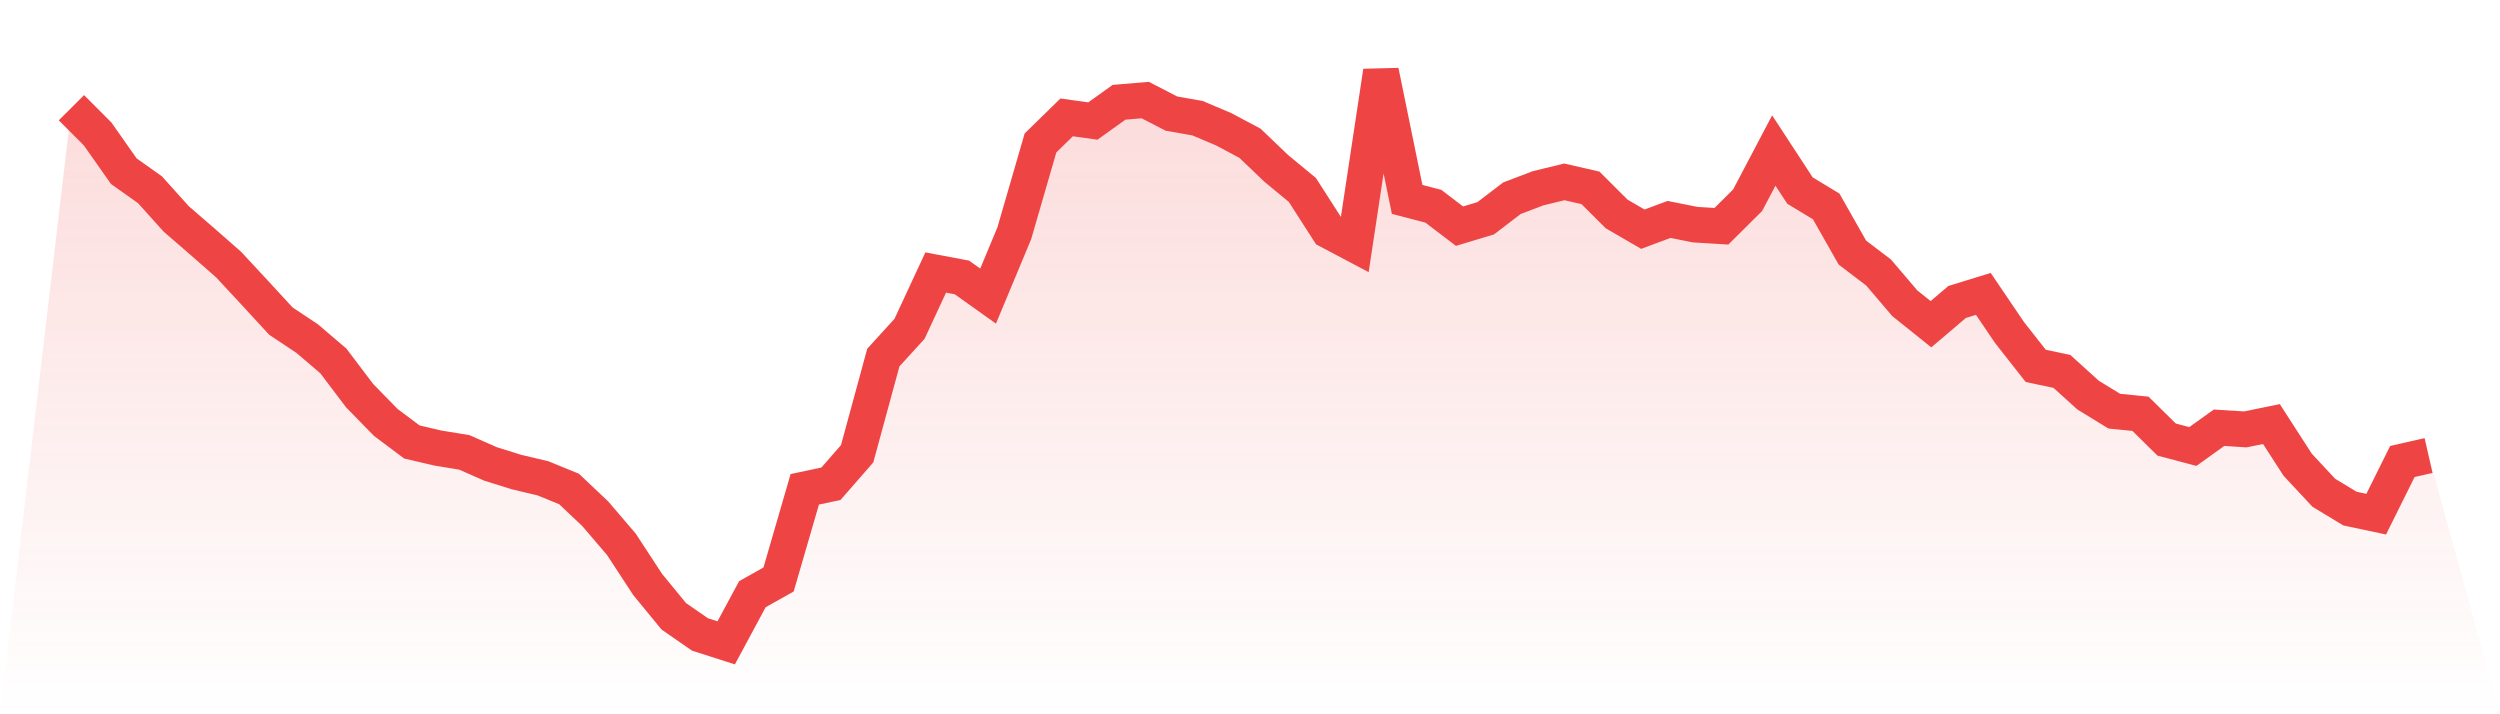
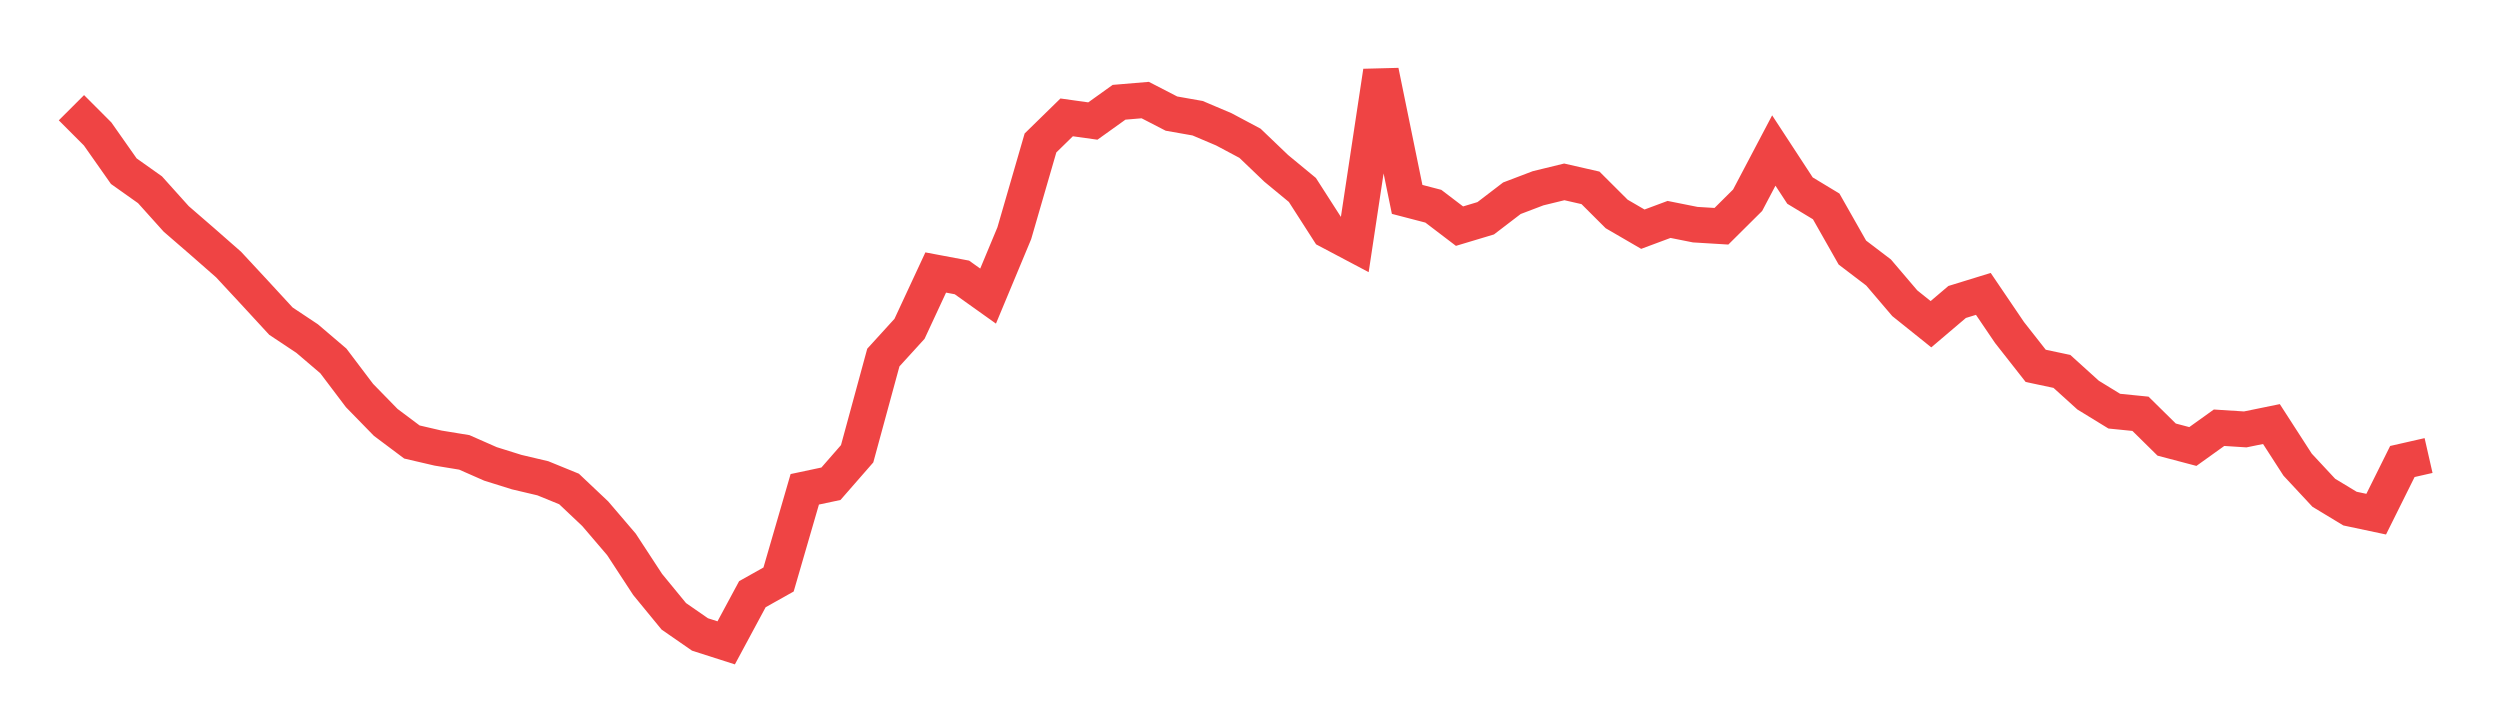
<svg xmlns="http://www.w3.org/2000/svg" viewBox="0 0 140 40">
  <defs>
    <linearGradient id="gradient" x1="0" x2="0" y1="0" y2="1">
      <stop offset="0%" stop-color="#ef4444" stop-opacity="0.2" />
      <stop offset="100%" stop-color="#ef4444" stop-opacity="0" />
    </linearGradient>
  </defs>
-   <path d="M4,6.032 L4,6.032 L5.467,7.501 L6.933,9.586 L8.4,10.626 L9.867,12.258 L11.333,13.527 L12.8,14.814 L14.267,16.394 L15.733,17.985 L17.2,18.96 L18.667,20.211 L20.133,22.15 L21.6,23.653 L23.067,24.752 L24.533,25.093 L26,25.333 L27.467,25.979 L28.933,26.438 L30.4,26.784 L31.867,27.383 L33.333,28.769 L34.8,30.485 L36.267,32.728 L37.733,34.514 L39.2,35.53 L40.667,36 L42.133,33.275 L43.6,32.452 L45.067,27.401 L46.533,27.09 L48,25.41 L49.467,20.023 L50.933,18.414 L52.4,15.26 L53.867,15.536 L55.333,16.581 L56.8,13.063 L58.267,8.006 L59.733,6.573 L61.2,6.778 L62.667,5.727 L64.133,5.604 L65.6,6.361 L67.067,6.62 L68.533,7.242 L70,8.023 L71.467,9.427 L72.933,10.637 L74.4,12.922 L75.867,13.698 L77.333,4 L78.8,11.166 L80.267,11.548 L81.733,12.664 L83.2,12.223 L84.667,11.101 L86.133,10.543 L87.6,10.185 L89.067,10.52 L90.533,11.982 L92,12.834 L93.467,12.288 L94.933,12.581 L96.4,12.67 L97.867,11.213 L99.333,8.429 L100.8,10.673 L102.267,11.559 L103.733,14.144 L105.2,15.26 L106.667,16.981 L108.133,18.156 L109.6,16.91 L111.067,16.458 L112.533,18.62 L114,20.488 L115.467,20.799 L116.933,22.126 L118.4,23.025 L119.867,23.172 L121.333,24.617 L122.8,25.004 L124.267,23.953 L125.733,24.047 L127.2,23.747 L128.667,26.021 L130.133,27.595 L131.6,28.482 L133.067,28.793 L134.533,25.844 L136,25.51 L140,40 L0,40 z" fill="url(#gradient)" />
  <path d="M4,6.032 L4,6.032 L5.467,7.501 L6.933,9.586 L8.4,10.626 L9.867,12.258 L11.333,13.527 L12.8,14.814 L14.267,16.394 L15.733,17.985 L17.2,18.96 L18.667,20.211 L20.133,22.15 L21.6,23.653 L23.067,24.752 L24.533,25.093 L26,25.333 L27.467,25.979 L28.933,26.438 L30.4,26.784 L31.867,27.383 L33.333,28.769 L34.8,30.485 L36.267,32.728 L37.733,34.514 L39.2,35.53 L40.667,36 L42.133,33.275 L43.6,32.452 L45.067,27.401 L46.533,27.09 L48,25.41 L49.467,20.023 L50.933,18.414 L52.4,15.26 L53.867,15.536 L55.333,16.581 L56.8,13.063 L58.267,8.006 L59.733,6.573 L61.2,6.778 L62.667,5.727 L64.133,5.604 L65.6,6.361 L67.067,6.62 L68.533,7.242 L70,8.023 L71.467,9.427 L72.933,10.637 L74.4,12.922 L75.867,13.698 L77.333,4 L78.8,11.166 L80.267,11.548 L81.733,12.664 L83.2,12.223 L84.667,11.101 L86.133,10.543 L87.6,10.185 L89.067,10.52 L90.533,11.982 L92,12.834 L93.467,12.288 L94.933,12.581 L96.4,12.67 L97.867,11.213 L99.333,8.429 L100.8,10.673 L102.267,11.559 L103.733,14.144 L105.2,15.26 L106.667,16.981 L108.133,18.156 L109.6,16.91 L111.067,16.458 L112.533,18.62 L114,20.488 L115.467,20.799 L116.933,22.126 L118.4,23.025 L119.867,23.172 L121.333,24.617 L122.8,25.004 L124.267,23.953 L125.733,24.047 L127.2,23.747 L128.667,26.021 L130.133,27.595 L131.6,28.482 L133.067,28.793 L134.533,25.844 L136,25.51" fill="none" stroke="#ef4444" stroke-width="2" />
</svg>